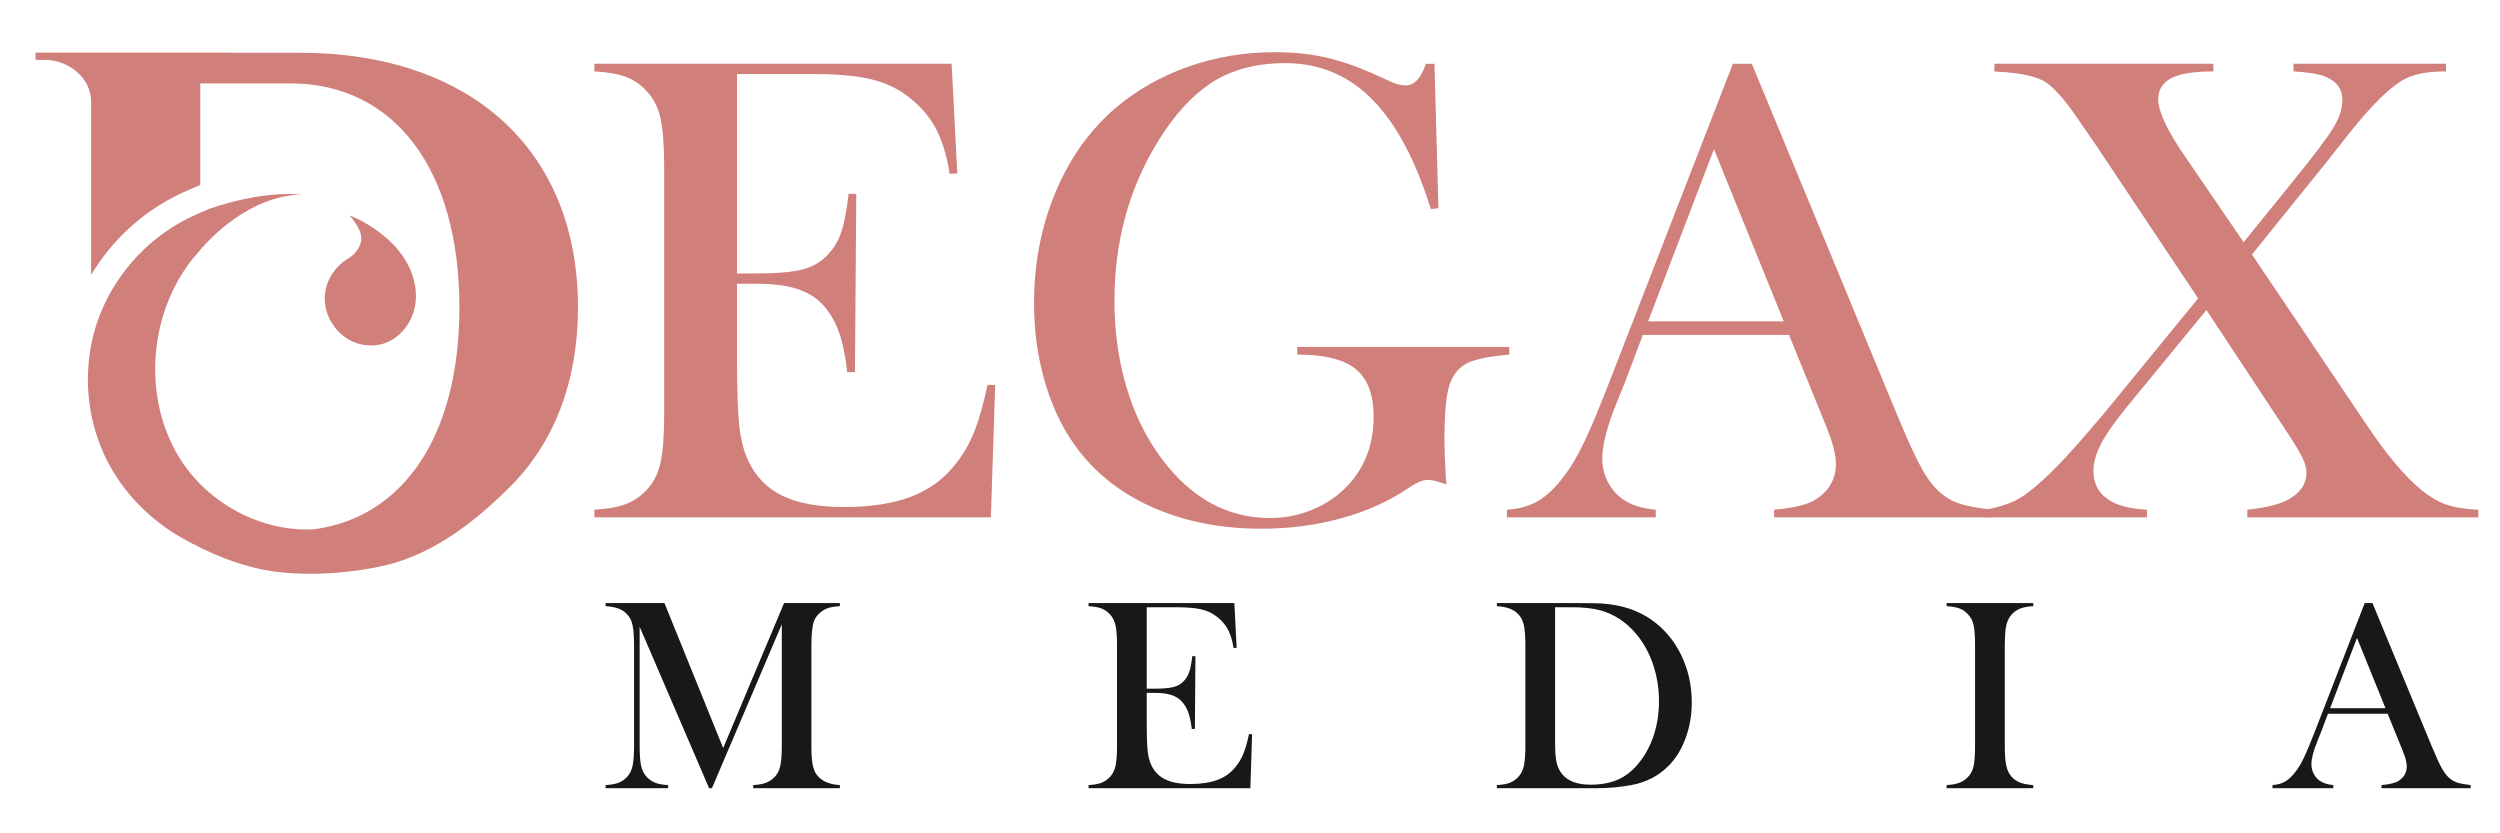
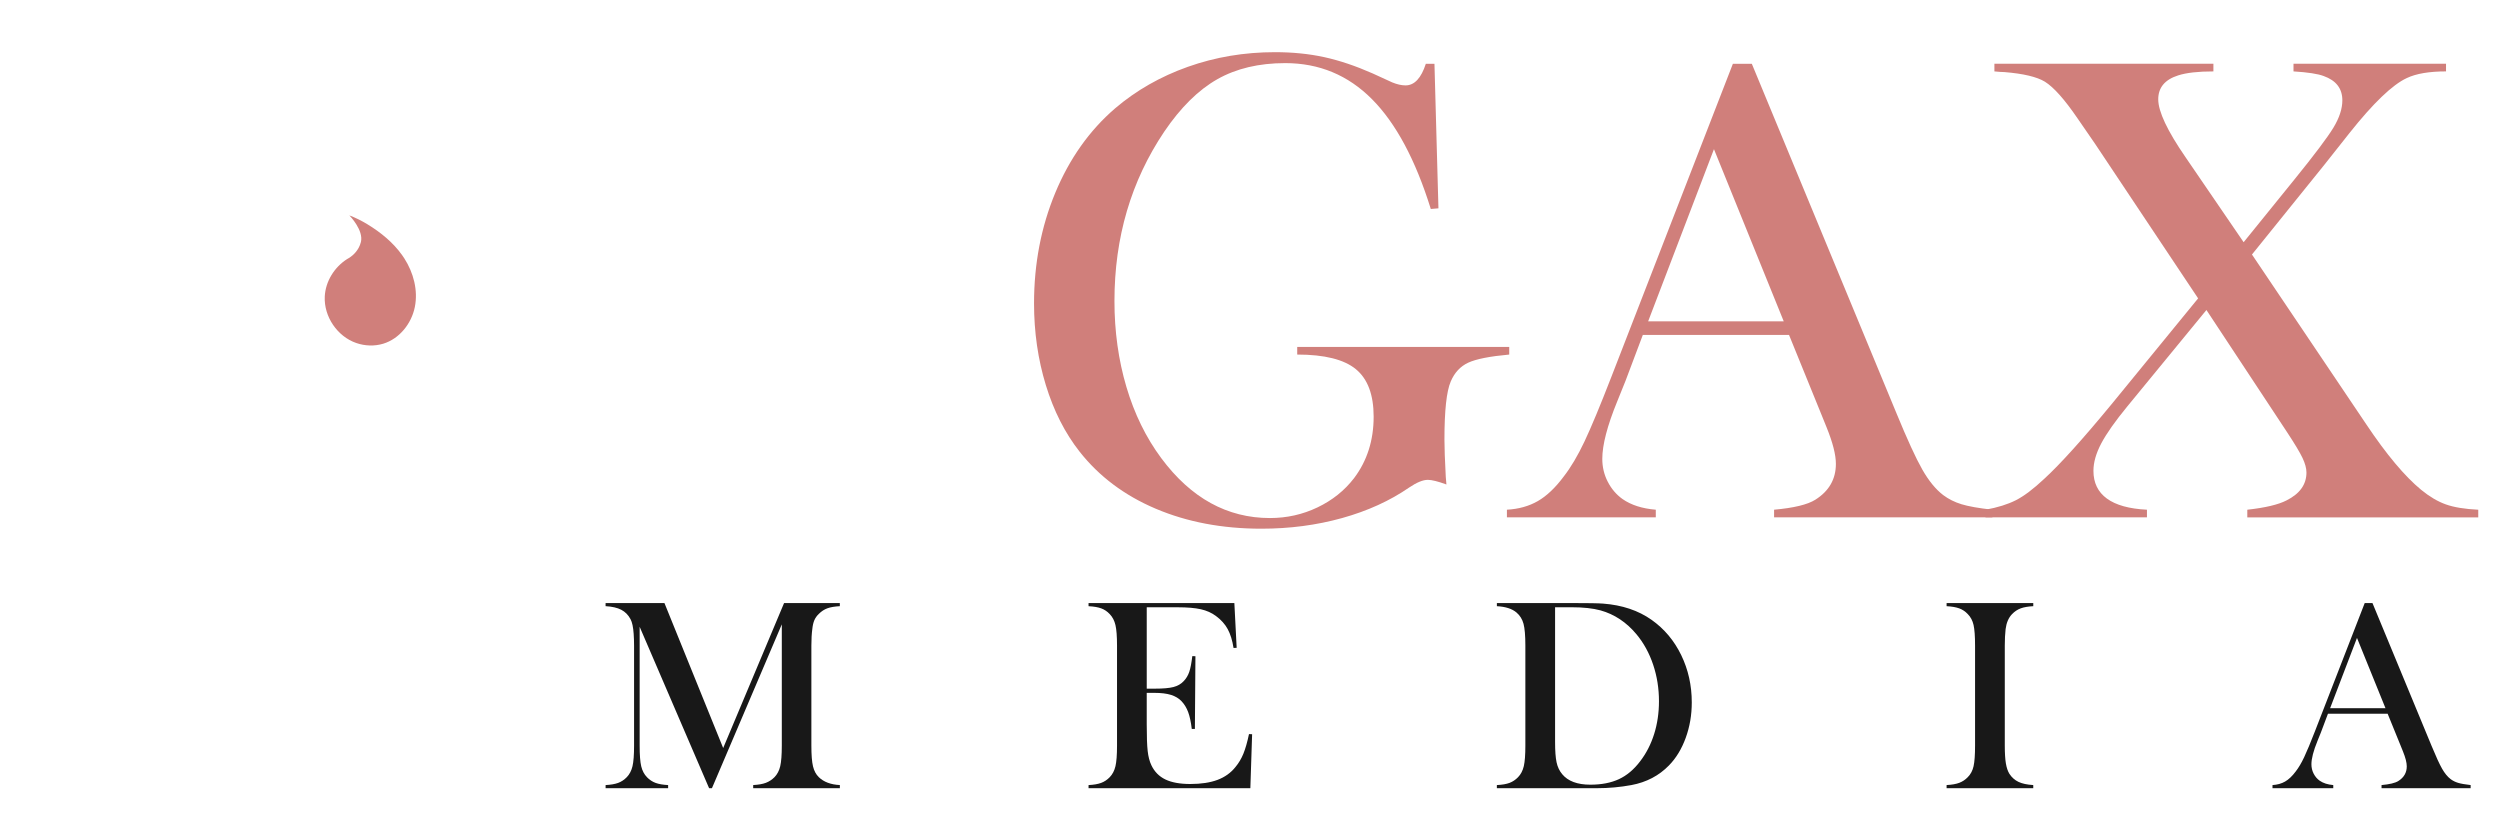
<svg xmlns="http://www.w3.org/2000/svg" version="1.1" id="Calque_1" x="0px" y="0px" width="180px" height="60px" viewBox="0 0 180 60" enable-background="new 0 0 180 60" xml:space="preserve">
  <g>
    <path fill="#D07F7B" d="M25.178,18.543c-0.001,0.001-0.004,0.003-0.005,0.003c-0.057,0.029-0.11,0.062-0.164,0.097   c-0.004,0.003-0.007,0.004-0.01,0.006c-0.005,0.003-0.009,0.004-0.009,0.004v0.001c-0.915,0.583-1.556,1.608-1.607,2.698   c-0.068,1.443,0.903,2.875,2.27,3.345c0.621,0.215,1.31,0.241,1.938,0.05c1.169-0.354,2.036-1.445,2.277-2.642   s-0.093-2.465-0.752-3.494c-0.051-0.079-0.104-0.158-0.159-0.235c-0.649-0.917-1.544-1.646-2.507-2.231   c-0.402-0.244-0.835-0.464-1.288-0.634c-0.003-0.001-0.006-0.004-0.009-0.004c0.055,0.057,1.042,1.085,0.831,1.922   C25.837,18.022,25.422,18.379,25.178,18.543z" />
-     <path fill="#D07F7B" d="M21.536,3.795L2.555,3.793l0.008,0.519h0.663c1.732,0,3.335,1.312,3.335,2.997v12.485   c1.452-2.429,3.591-4.437,6.148-5.712c0.286-0.143,0.597-0.286,0.979-0.452c0.209-0.091,0.419-0.18,0.622-0.266l0.112-0.047   l0-7.313H20.9c7.486,0,12.177,6.181,12.177,16.134c0,3.708-0.652,6.89-1.861,9.422c-0.029,0.062-0.058,0.122-0.088,0.183   c-0.252,0.509-0.526,0.99-0.823,1.444c-1.81,2.771-4.446,4.492-7.724,4.926c-2.992,0.152-6.027-1.107-8.159-3.25   c-0.484-0.485-0.921-1.017-1.301-1.587c-2.354-3.536-2.532-8.315-0.759-12.176c0.471-1.025,1.079-2.002,1.834-2.837   c0,0,0.078-0.103,0.226-0.276c0.794-0.929,3.605-3.887,7.282-3.979c-2.267-0.193-4.665,0.362-6.568,1.003   c-0.238,0.101-0.477,0.201-0.714,0.304c-0.301,0.131-0.599,0.266-0.892,0.412c-3.051,1.521-5.463,4.284-6.546,7.517   c-0.177,0.528-0.317,1.068-0.423,1.615c-0.312,1.621-0.31,3.303,0,4.925c0.225,1.178,0.611,2.324,1.157,3.393   c1.166,2.283,3.028,4.193,5.247,5.477c2.032,1.177,4.414,2.165,6.736,2.487c2.859,0.397,6.016,0.045,8.051-0.438   c3.655-0.865,6.699-3.384,8.989-5.673c3.141-3.139,4.874-7.533,4.874-12.893C41.616,10.814,33.907,3.795,21.536,3.795z" />
  </g>
  <g>
-     <path fill="#D07F7B" d="M68.518,4.591l0.406,7.896l-0.55,0.024c-0.207-1.34-0.55-2.448-1.028-3.326   c-0.479-0.877-1.173-1.651-2.082-2.321c-0.75-0.558-1.635-0.953-2.656-1.185c-1.021-0.231-2.376-0.347-4.066-0.347h-5.479v14.355   h1.436c1.451,0,2.544-0.096,3.278-0.287c0.733-0.191,1.331-0.534,1.794-1.029c0.446-0.462,0.777-1.009,0.993-1.639   c0.215-0.63,0.395-1.559,0.538-2.787l0.55,0.024l-0.096,12.824h-0.55c-0.144-1.228-0.355-2.217-0.634-2.967   c-0.279-0.75-0.666-1.388-1.16-1.914c-0.479-0.51-1.102-0.885-1.867-1.125s-1.738-0.359-2.918-0.359h-1.364v5.479   c0,2.186,0.056,3.776,0.167,4.773c0.112,0.997,0.327,1.83,0.646,2.5c0.542,1.148,1.367,1.989,2.477,2.524   c1.108,0.534,2.572,0.801,4.391,0.801c1.914,0,3.517-0.242,4.809-0.729c1.292-0.486,2.345-1.239,3.158-2.261   c0.574-0.686,1.041-1.467,1.399-2.345c0.359-0.877,0.69-2.034,0.993-3.469l0.551,0.024l-0.312,9.522H42.797v-0.551   c0.91-0.047,1.647-0.175,2.214-0.383c0.565-0.207,1.072-0.541,1.519-1.004c0.495-0.511,0.834-1.161,1.018-1.95   c0.183-0.79,0.275-1.998,0.275-3.625V12.104c0-1.627-0.093-2.835-0.275-3.625c-0.184-0.79-0.522-1.439-1.018-1.95   c-0.43-0.462-0.929-0.797-1.495-1.005c-0.566-0.207-1.312-0.335-2.237-0.383v-0.55H68.518z" />
    <path fill="#D07F7B" d="M103.281,4.591l0.287,10.408l-0.55,0.048c-1.101-3.541-2.513-6.177-4.235-7.907   c-1.723-1.731-3.804-2.596-6.244-2.596c-1.898,0-3.529,0.387-4.893,1.161c-1.364,0.773-2.636,2.03-3.816,3.768   c-2.393,3.557-3.589,7.625-3.589,12.202c0,2.186,0.287,4.247,0.861,6.185c0.574,1.938,1.411,3.648,2.513,5.132   c2.137,2.871,4.745,4.307,7.823,4.307c1.212,0,2.353-0.255,3.421-0.766c1.069-0.511,1.946-1.212,2.633-2.105   c0.94-1.244,1.411-2.72,1.411-4.426c0-1.579-0.427-2.719-1.28-3.421c-0.854-0.702-2.261-1.053-4.223-1.053v-0.55h15.265v0.55   c-1.403,0.128-2.389,0.323-2.955,0.586c-0.566,0.264-0.984,0.714-1.256,1.352c-0.303,0.702-0.454,2.098-0.454,4.187   c0,0.574,0.031,1.468,0.096,2.68l0.047,0.55c-0.605-0.223-1.053-0.334-1.34-0.334c-0.351,0-0.797,0.184-1.34,0.55   c-1.387,0.957-2.998,1.69-4.832,2.201c-1.835,0.511-3.772,0.766-5.814,0.766c-2.808,0-5.34-0.479-7.597-1.436   s-4.087-2.329-5.491-4.115c-1.053-1.34-1.862-2.935-2.428-4.785c-0.566-1.85-0.85-3.812-0.85-5.886   c0-2.855,0.511-5.511,1.531-7.967c1.021-2.456,2.456-4.482,4.307-6.077c1.516-1.292,3.262-2.289,5.24-2.991   c1.978-0.702,4.066-1.053,6.268-1.053c1.276,0,2.461,0.12,3.554,0.359c1.092,0.239,2.253,0.63,3.481,1.172l1.411,0.646   c0.351,0.144,0.67,0.215,0.957,0.215c0.638,0,1.124-0.518,1.46-1.555H103.281z" />
    <path fill="#D07F7B" d="M143.453,37.25h-15.719v-0.551c1.42-0.127,2.408-0.366,2.967-0.717c0.989-0.623,1.483-1.484,1.483-2.584   c0-0.654-0.224-1.531-0.67-2.632l-0.407-1.005l-2.297-5.646h-10.527l-1.244,3.302l-0.598,1.483   c-0.718,1.755-1.076,3.134-1.076,4.139c0,0.59,0.131,1.141,0.395,1.65c0.263,0.512,0.618,0.926,1.064,1.244   c0.622,0.432,1.42,0.687,2.393,0.766v0.551h-10.719v-0.551c0.846-0.047,1.587-0.254,2.225-0.621   c0.639-0.367,1.261-0.957,1.867-1.771c0.51-0.653,1.008-1.495,1.495-2.523c0.486-1.029,1.128-2.572,1.926-4.63l8.757-22.562h1.363   l10.408,25.146c0.781,1.898,1.403,3.254,1.866,4.067s0.965,1.428,1.507,1.842c0.383,0.287,0.822,0.507,1.316,0.658   c0.494,0.152,1.236,0.283,2.225,0.395V37.25z M128.428,23.134l-5.023-12.394l-4.738,12.394H128.428z" />
    <path fill="#D07F7B" d="M143.598,4.591h15.767v0.55c-1.101,0-1.946,0.096-2.536,0.287c-0.957,0.303-1.436,0.877-1.436,1.723   c0,0.877,0.654,2.265,1.962,4.163l4.187,6.125l3.661-4.522c1.436-1.771,2.368-3.011,2.8-3.72c0.43-0.71,0.646-1.368,0.646-1.974   c0-0.845-0.446-1.427-1.34-1.747c-0.415-0.159-1.141-0.271-2.177-0.335v-0.55h10.981v0.55c-1.212,0-2.153,0.16-2.823,0.479   c-1.037,0.479-2.416,1.803-4.139,3.972l-1.818,2.297l-5.192,6.436l8.23,12.226c1.451,2.17,2.768,3.74,3.948,4.713   c0.605,0.495,1.199,0.846,1.782,1.053c0.582,0.208,1.359,0.336,2.333,0.383v0.551h-16.629v-0.551   c1.292-0.143,2.233-0.366,2.823-0.67c0.957-0.479,1.436-1.148,1.436-2.01c0-0.303-0.096-0.653-0.286-1.053   c-0.19-0.398-0.549-0.996-1.073-1.794l-5.843-8.853l-5.693,6.938c-0.878,1.069-1.504,1.958-1.879,2.668s-0.563,1.368-0.563,1.974   c0,0.861,0.323,1.527,0.97,1.998c0.646,0.471,1.606,0.738,2.883,0.801v0.551h-11.628v-0.551c0.877-0.158,1.606-0.387,2.189-0.682   c0.582-0.295,1.264-0.809,2.045-1.543c1.148-1.053,2.768-2.848,4.857-5.383l6.221-7.608l-7.417-11.125l-1.269-1.842   c-0.925-1.355-1.706-2.233-2.344-2.632c-0.574-0.351-1.548-0.582-2.92-0.694c-0.159,0-0.398-0.016-0.717-0.048V4.591z" />
  </g>
  <g>
    <path fill="#181818" d="M60.469,43.645c-0.371,0.02-0.669,0.07-0.894,0.151s-0.432,0.217-0.62,0.405   c-0.144,0.137-0.251,0.288-0.322,0.454s-0.12,0.376-0.146,0.63c-0.046,0.339-0.068,0.739-0.068,1.201v7.197   c0,0.671,0.039,1.169,0.117,1.494s0.218,0.586,0.42,0.781c0.358,0.345,0.862,0.534,1.514,0.566v0.225h-6.24v-0.225   c0.378-0.02,0.682-0.073,0.913-0.161s0.438-0.223,0.62-0.405c0.202-0.208,0.34-0.474,0.415-0.796s0.112-0.815,0.112-1.479v-8.73   L51.26,56.75h-0.205l-5-11.621v8.555c0,0.671,0.037,1.165,0.112,1.484s0.213,0.583,0.415,0.791c0.183,0.188,0.389,0.325,0.62,0.41   s0.532,0.137,0.903,0.156v0.225h-4.502v-0.225c0.371-0.02,0.672-0.071,0.903-0.156s0.438-0.222,0.62-0.41   c0.202-0.208,0.34-0.474,0.415-0.796s0.112-0.815,0.112-1.479v-7.197c0-0.3-0.01-0.583-0.029-0.85   c-0.032-0.481-0.107-0.833-0.225-1.055c-0.163-0.306-0.386-0.532-0.669-0.679s-0.659-0.232-1.128-0.259V43.42h4.238l4.229,10.439   l4.385-10.439h4.014V43.645z" />
    <path fill="#181818" d="M88.874,43.42l0.166,3.223l-0.225,0.01c-0.085-0.547-0.225-0.999-0.42-1.357s-0.479-0.674-0.85-0.947   c-0.306-0.228-0.667-0.389-1.084-0.483s-0.97-0.142-1.66-0.142h-2.236v5.859h0.586c0.593,0,1.038-0.039,1.338-0.117   s0.544-0.218,0.732-0.42c0.183-0.188,0.317-0.412,0.405-0.669s0.161-0.637,0.22-1.138l0.225,0.01l-0.039,5.234h-0.225   c-0.059-0.501-0.145-0.905-0.259-1.211s-0.271-0.566-0.474-0.781c-0.195-0.208-0.449-0.361-0.762-0.459s-0.71-0.146-1.191-0.146   h-0.557v2.236c0,0.892,0.022,1.541,0.068,1.948s0.134,0.747,0.264,1.021c0.222,0.469,0.559,0.813,1.011,1.03   s1.05,0.327,1.792,0.327c0.781,0,1.436-0.1,1.963-0.298s0.957-0.506,1.289-0.923c0.234-0.28,0.425-0.599,0.571-0.957   s0.281-0.83,0.405-1.416l0.225,0.01l-0.127,3.887h-11.65v-0.225c0.371-0.02,0.672-0.071,0.903-0.156s0.438-0.222,0.62-0.41   c0.202-0.208,0.34-0.474,0.415-0.796s0.112-0.815,0.112-1.479v-7.197c0-0.664-0.037-1.157-0.112-1.479s-0.213-0.588-0.415-0.796   c-0.176-0.188-0.379-0.325-0.61-0.41s-0.535-0.137-0.913-0.156V43.42H88.874z" />
    <path fill="#181818" d="M107.776,56.525c0.378-0.02,0.681-0.071,0.908-0.156s0.433-0.222,0.615-0.41   c0.202-0.208,0.34-0.474,0.415-0.796s0.112-0.815,0.112-1.479v-7.197c0-0.716-0.044-1.24-0.132-1.572s-0.259-0.605-0.513-0.82   c-0.319-0.267-0.788-0.417-1.406-0.449V43.42h5.371c1.191,0,1.95,0.013,2.275,0.039c1.374,0.104,2.539,0.495,3.496,1.172   c0.911,0.645,1.621,1.489,2.129,2.534s0.762,2.183,0.762,3.413c0,0.898-0.145,1.746-0.435,2.544s-0.691,1.46-1.206,1.987   c-0.723,0.742-1.624,1.214-2.705,1.416c-0.808,0.149-1.631,0.225-2.471,0.225h-7.217V56.525z M111.966,43.723v9.707   c0,0.638,0.036,1.123,0.107,1.455s0.205,0.615,0.4,0.85c0.417,0.508,1.094,0.762,2.031,0.762c0.801,0,1.486-0.132,2.056-0.396   s1.079-0.691,1.528-1.284c0.442-0.573,0.779-1.229,1.011-1.968s0.347-1.525,0.347-2.358c0-0.925-0.14-1.804-0.42-2.637   s-0.681-1.563-1.201-2.188c-0.723-0.866-1.585-1.438-2.588-1.719c-0.547-0.149-1.243-0.225-2.09-0.225H111.966z" />
    <path fill="#181818" d="M146.396,43.42v0.225c-0.371,0.02-0.672,0.071-0.903,0.156s-0.438,0.222-0.62,0.41   c-0.254,0.261-0.41,0.622-0.469,1.084c-0.039,0.345-0.059,0.742-0.059,1.191v7.197c0,0.54,0.026,0.967,0.078,1.279   s0.137,0.563,0.254,0.752c0.169,0.261,0.388,0.454,0.654,0.581s0.622,0.203,1.064,0.229v0.225h-6.24v-0.225   c0.378-0.02,0.682-0.073,0.913-0.161s0.435-0.223,0.61-0.405c0.208-0.208,0.349-0.472,0.42-0.791s0.107-0.813,0.107-1.484v-7.197   c0-0.671-0.036-1.165-0.107-1.484s-0.212-0.583-0.42-0.791c-0.176-0.188-0.381-0.325-0.615-0.41s-0.537-0.137-0.908-0.156V43.42   H146.396z" />
    <path fill="#181818" d="M177.887,56.75h-6.416v-0.225c0.579-0.052,0.983-0.149,1.211-0.293c0.403-0.254,0.605-0.605,0.605-1.055   c0-0.267-0.091-0.625-0.273-1.074l-0.166-0.41l-0.938-2.305h-4.297l-0.508,1.348l-0.244,0.605   c-0.293,0.716-0.439,1.279-0.439,1.689c0,0.241,0.054,0.466,0.161,0.674s0.252,0.378,0.435,0.508   c0.254,0.176,0.579,0.28,0.977,0.313v0.225h-4.375v-0.225c0.345-0.02,0.647-0.104,0.908-0.254s0.515-0.391,0.762-0.723   c0.208-0.267,0.412-0.61,0.61-1.03s0.461-1.05,0.786-1.89l3.574-9.209h0.557l4.248,10.264c0.319,0.774,0.573,1.328,0.762,1.66   s0.394,0.583,0.615,0.752c0.156,0.117,0.335,0.207,0.537,0.269s0.505,0.115,0.908,0.161V56.75z M171.754,50.988l-2.051-5.059   l-1.934,5.059H171.754z" />
  </g>
</svg>